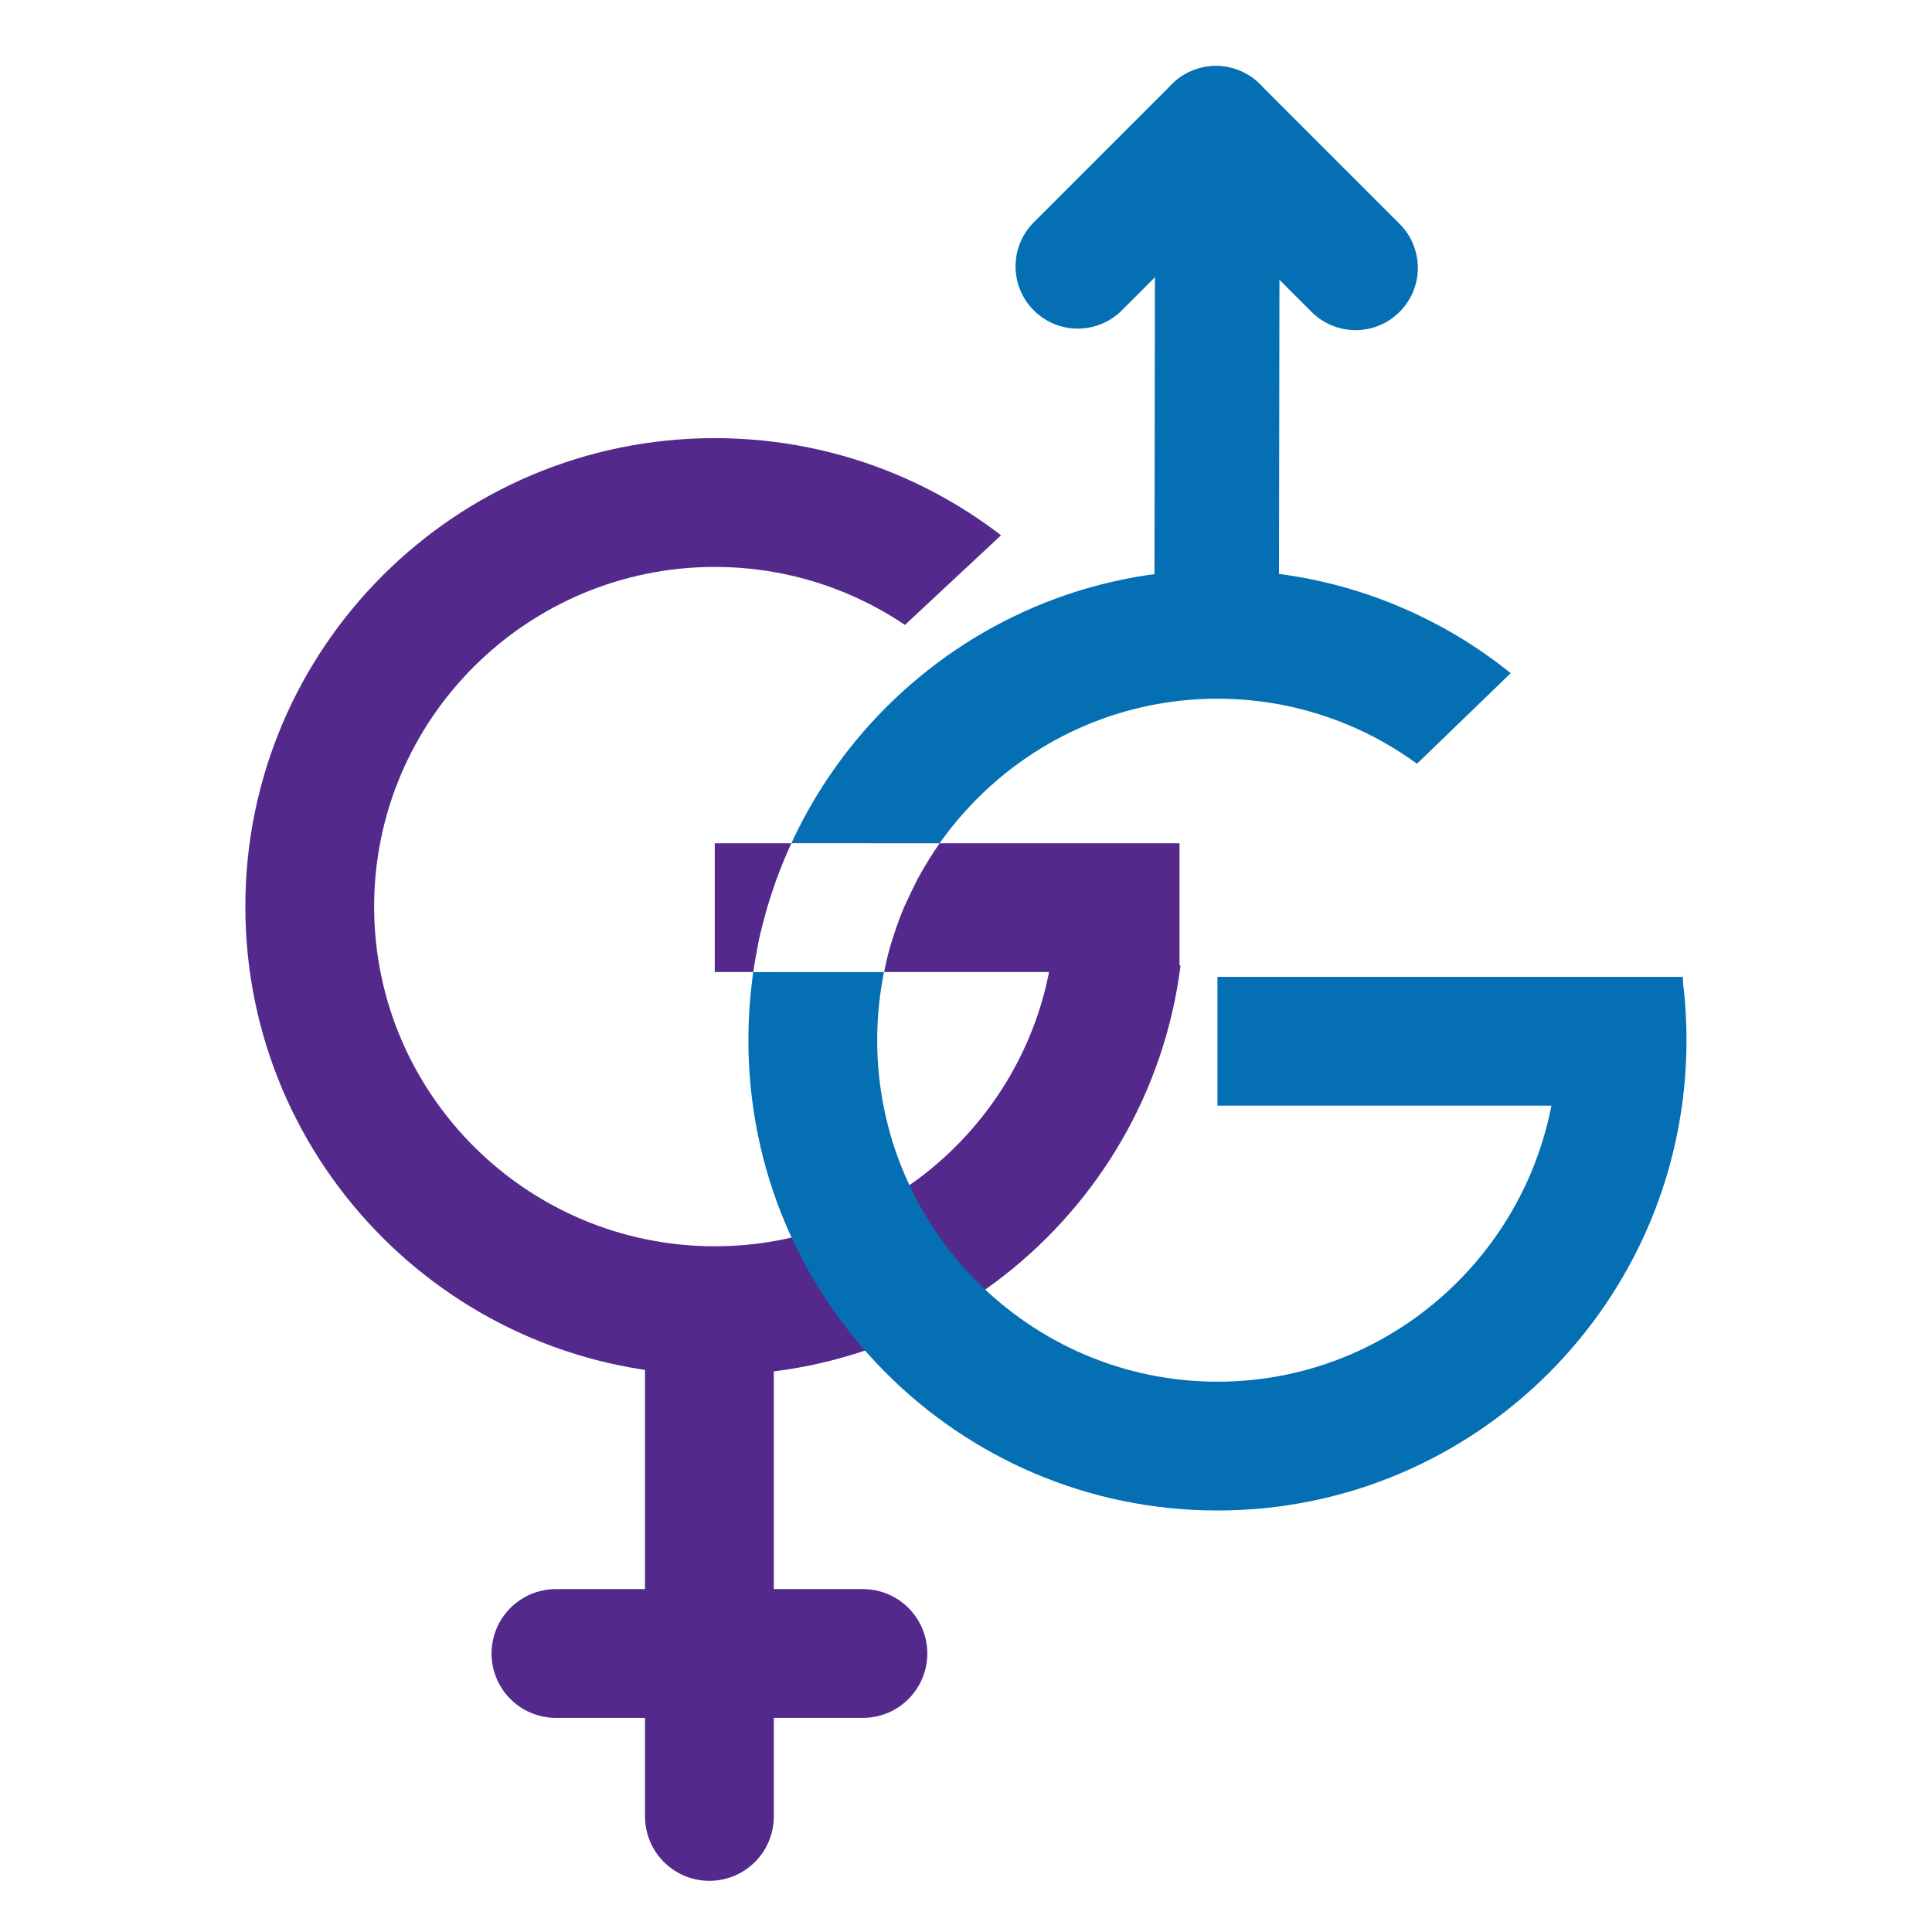
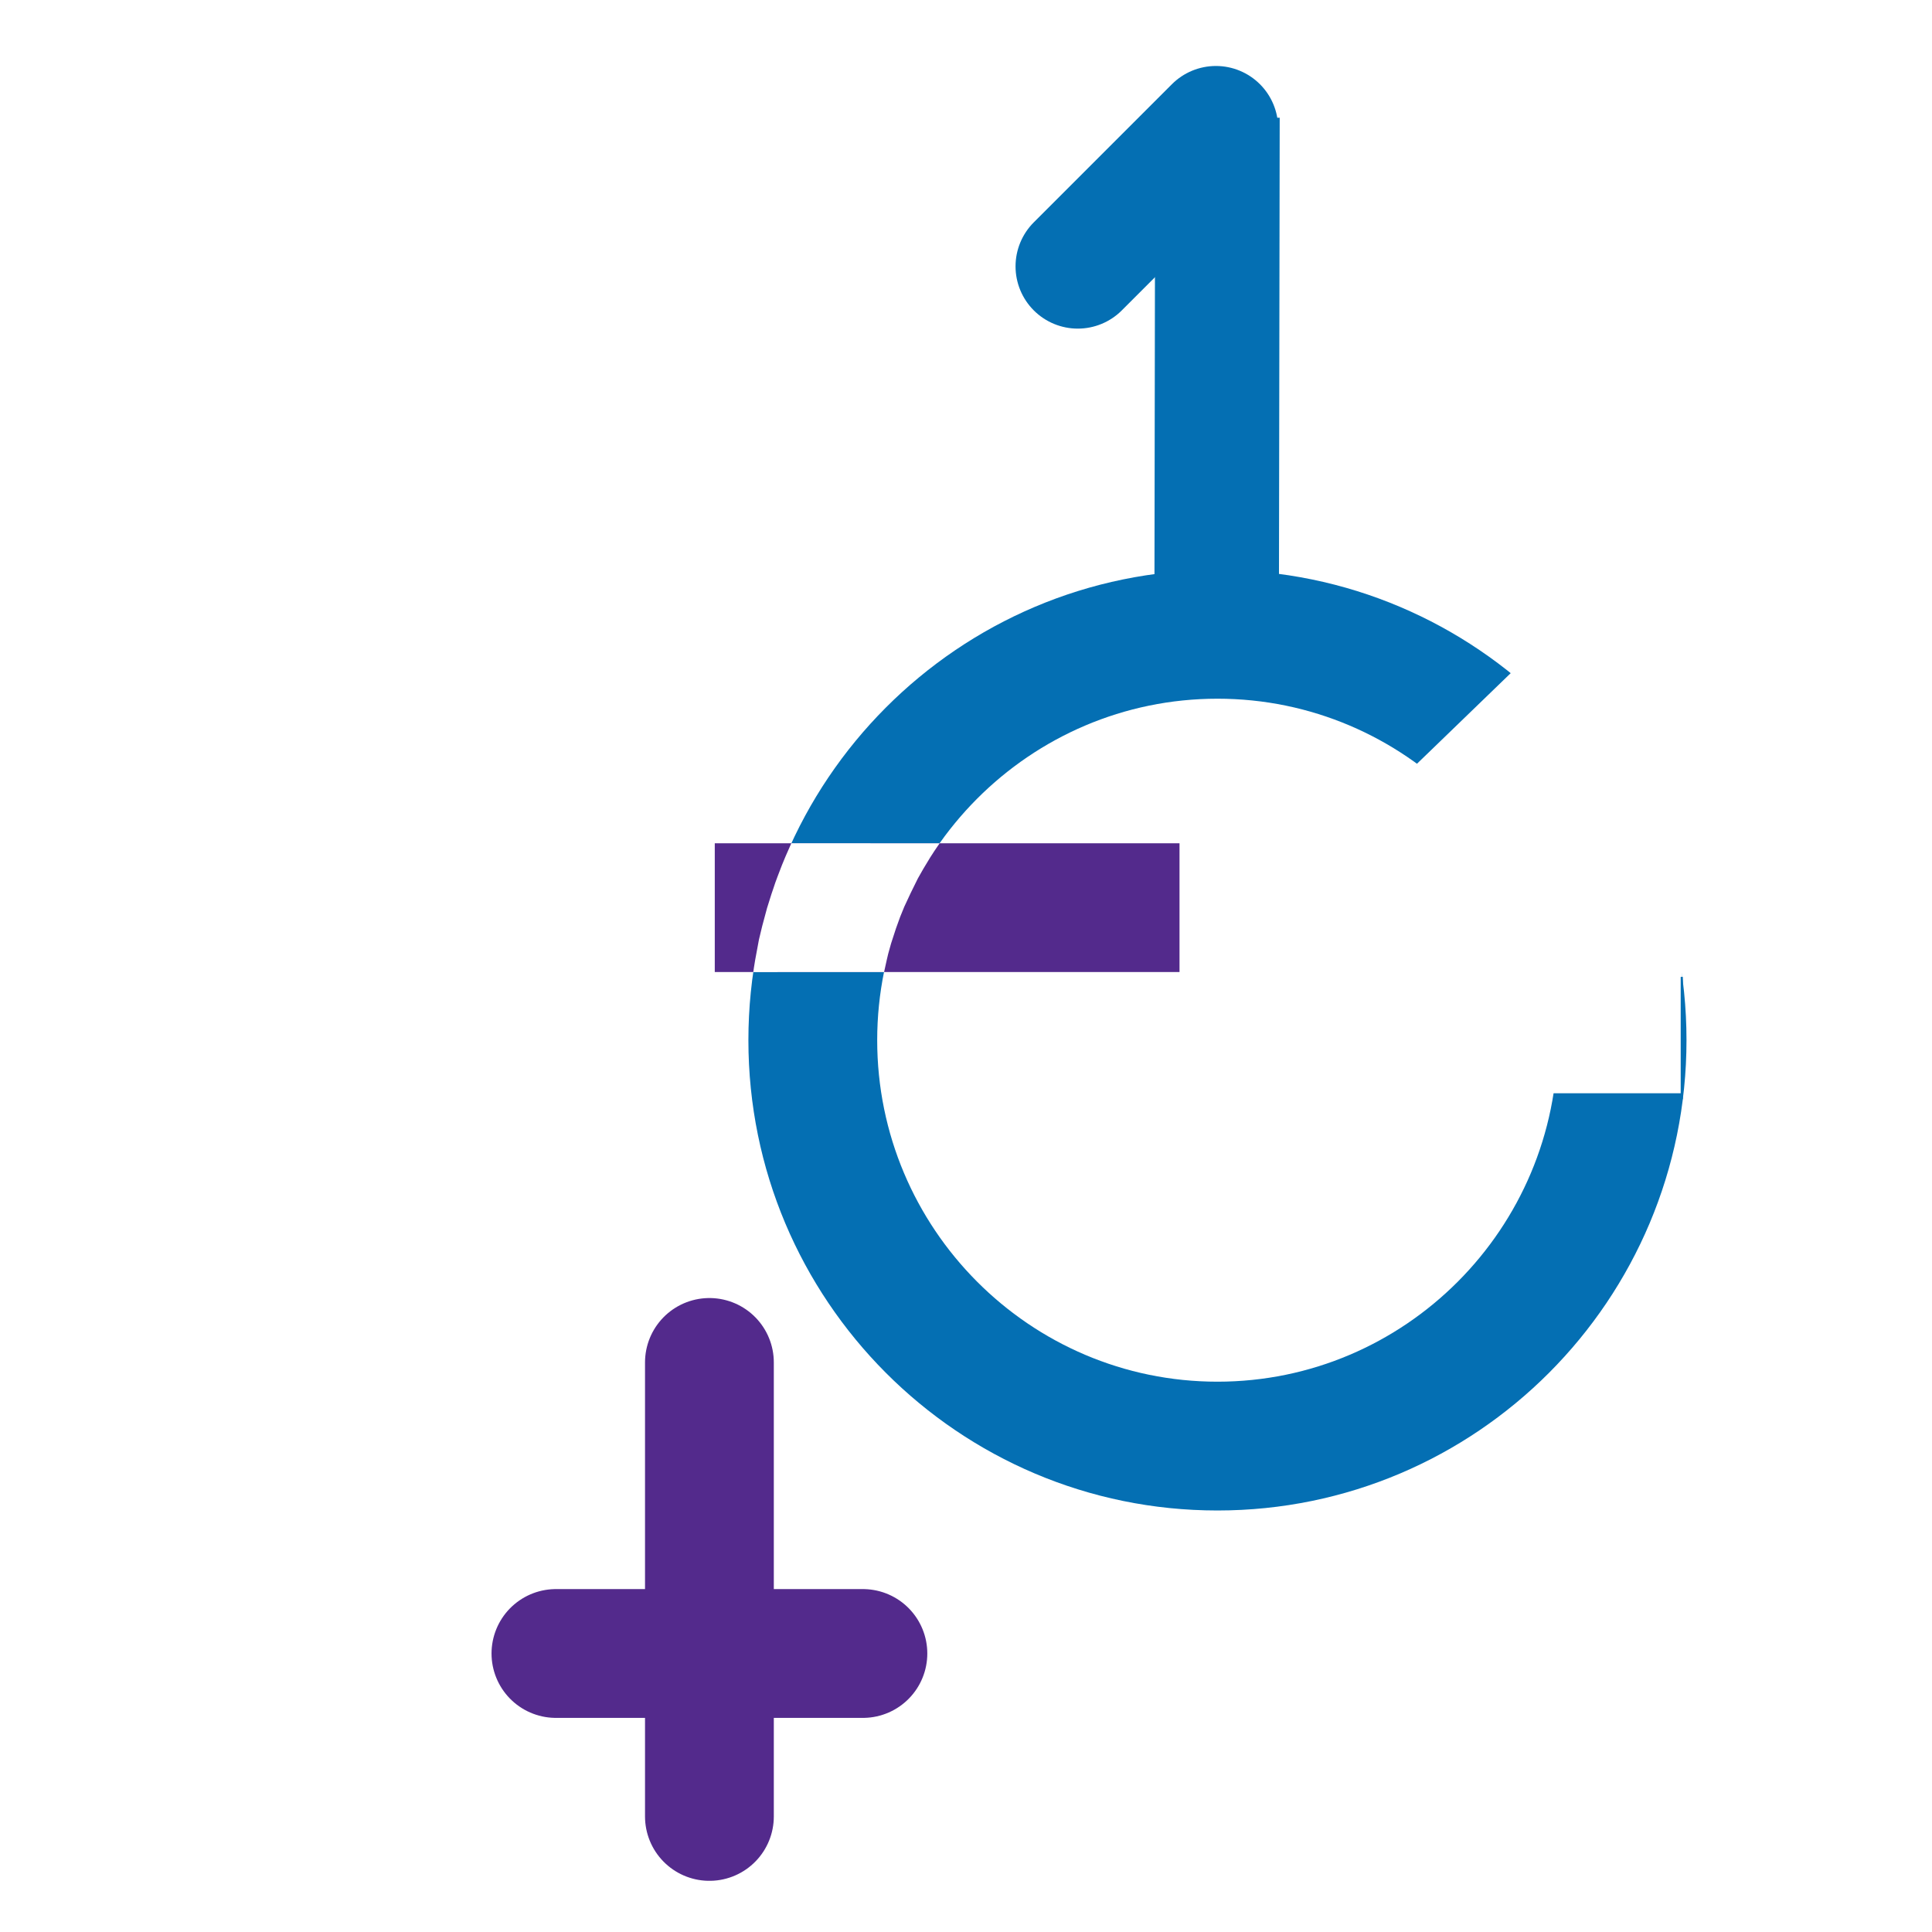
<svg xmlns="http://www.w3.org/2000/svg" width="900" height="900" viewBox="0 0 900 900">
  <path data-name="Rectangle 756" fill="#fff" d="M0 0h900v900H0z" />
  <g data-name="Composant 19 – 1">
    <g data-name="Groupe 24">
      <g data-name="Groupe 21">
        <g data-name="Groupe 20">
          <g data-name="Groupe 14" fill="none" stroke="#532a8c" stroke-linecap="round" stroke-width="60">
            <path data-name="Ligne 8" d="M330.473 634.676v211.488" />
            <path data-name="Ligne 9" d="M258.973 770.258h143" />
          </g>
          <g data-name="Tracé 3736" fill="none">
            <path d="M332.969 204.096c120.774 0 218.68 97.706 218.68 218.233s-97.906 218.233-218.68 218.233-218.68-97.706-218.68-218.233 97.906-218.233 218.68-218.233Z" />
-             <path d="M332.969 264.096c-87.496 0-158.68 70.983-158.68 158.233s71.184 158.233 158.68 158.233c87.497 0 158.68-70.983 158.68-158.233s-71.183-158.233-158.68-158.233m0-60c120.774 0 218.68 97.706 218.68 218.233s-97.906 218.233-218.68 218.233-218.68-97.706-218.68-218.233 97.906-218.233 218.68-218.233Z" fill="#532a8c" />
          </g>
          <path data-name="Rectangle 753" fill="#fff" d="M464.649 341.711h90v108h-90z" />
          <path data-name="Rectangle 754" fill="#fff" d="m486.657 230.395 80.476 86.3-81.912 76.384-80.476-86.3z" />
          <g data-name="Groupe 11">
            <g data-name="Groupe 8">
              <g data-name="Groupe 3">
                <g data-name="Groupe 6">
                  <g data-name="Tracé 3736" fill="none">
                    <path d="M567.132 265.482c120.674 0 218.5 98.086 218.5 219.081s-97.826 219.081-218.5 219.081-218.5-98.086-218.5-219.081 97.826-219.081 218.5-219.081Z" />
                    <path d="M567.132 325.482c-87.397 0-158.5 71.363-158.5 159.081 0 87.718 71.103 159.081 158.5 159.081s158.5-71.363 158.5-159.08c0-87.719-71.103-159.082-158.5-159.082m0-60c120.674 0 218.5 98.086 218.5 219.081 0 120.995-97.826 219.081-218.5 219.081s-218.5-98.086-218.5-219.08c0-120.996 97.826-219.082 218.5-219.082Z" fill="#046fb3" />
                  </g>
                  <path data-name="Rectangle 753" fill="#fff" d="M698.632 363.282h85v146h-85z" />
                  <path data-name="Rectangle 754" fill="#fff" d="m721.337 296.575 56.417 58.365L700.102 430l-56.417-58.365z" />
                </g>
              </g>
              <g data-name="Groupe 4" fill="#046fb3">
-                 <path data-name="Tracé 3735" d="M567.132 455.067h216.314v59.981H567.132Z" />
                <path data-name="Rectangle 755" d="M782.932 455.067h1v57h-1z" />
              </g>
            </g>
            <g data-name="Groupe 9" fill="none" stroke="#046fb3" stroke-width="58">
              <path data-name="Ligne 10" d="m566.779 279.726.353-224.94" />
              <path data-name="Ligne 11" stroke-linecap="round" d="m502.078 124.082 64.347-64.347" />
-               <path data-name="Ligne 12" stroke-linecap="round" d="m631.479 124.79-65.054-65.055" />
            </g>
          </g>
          <path data-name="Tracé 3735" d="M332.969 392.831h216.494v59.981H332.969Z" fill="#532a8c" />
        </g>
      </g>
    </g>
    <path data-name="Tracé 3739" d="m368.636 392.816 69.085.007-2.448 3.6-1.922 2.968-3.2 5.293-2.568 4.518-3.309 6.713-3.021 6.469-1.922 4.717-1.931 5.341-2.3 7.065-1.346 4.827-.687 2.925-1.229 5.568-60.922.019.283-2.033.581-3.57 1.765-9.524 1.52-6.31 2.251-8.382 2.062-6.557.862-2.525.913-2.738 1.131-3.056 1.994-5.187 1.681-4.065Z" fill="#fff" />
  </g>
</svg>